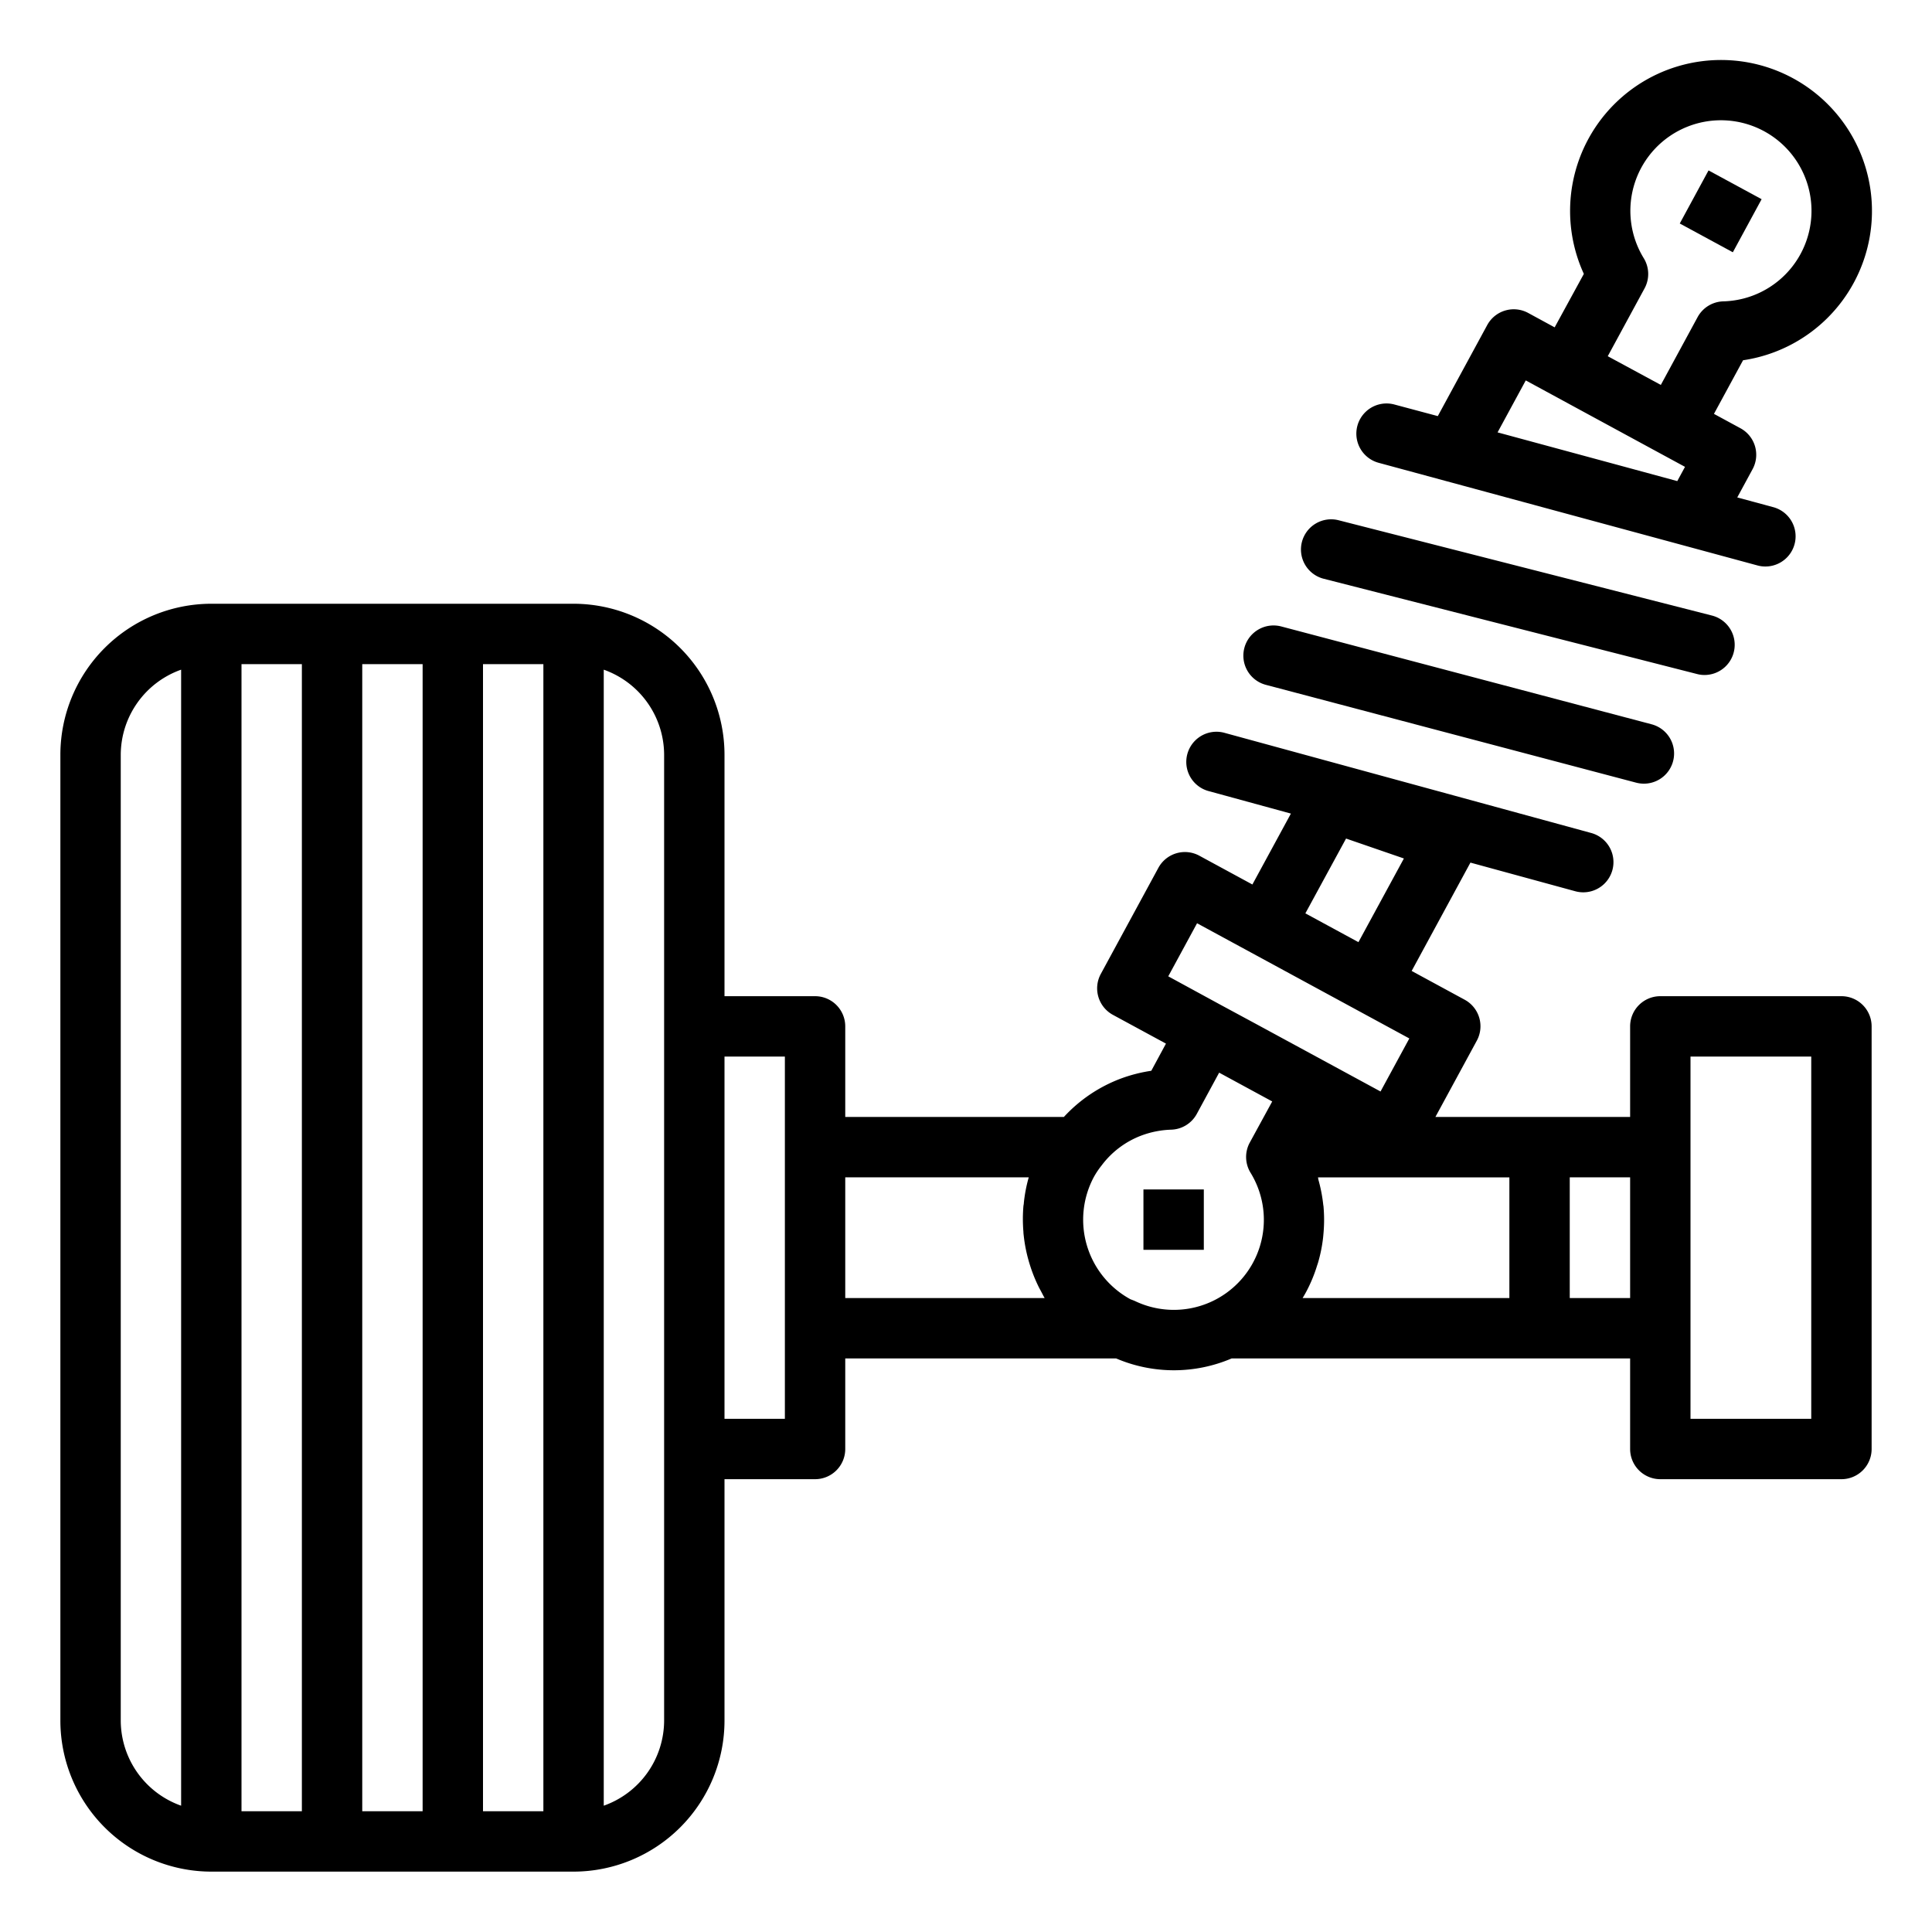
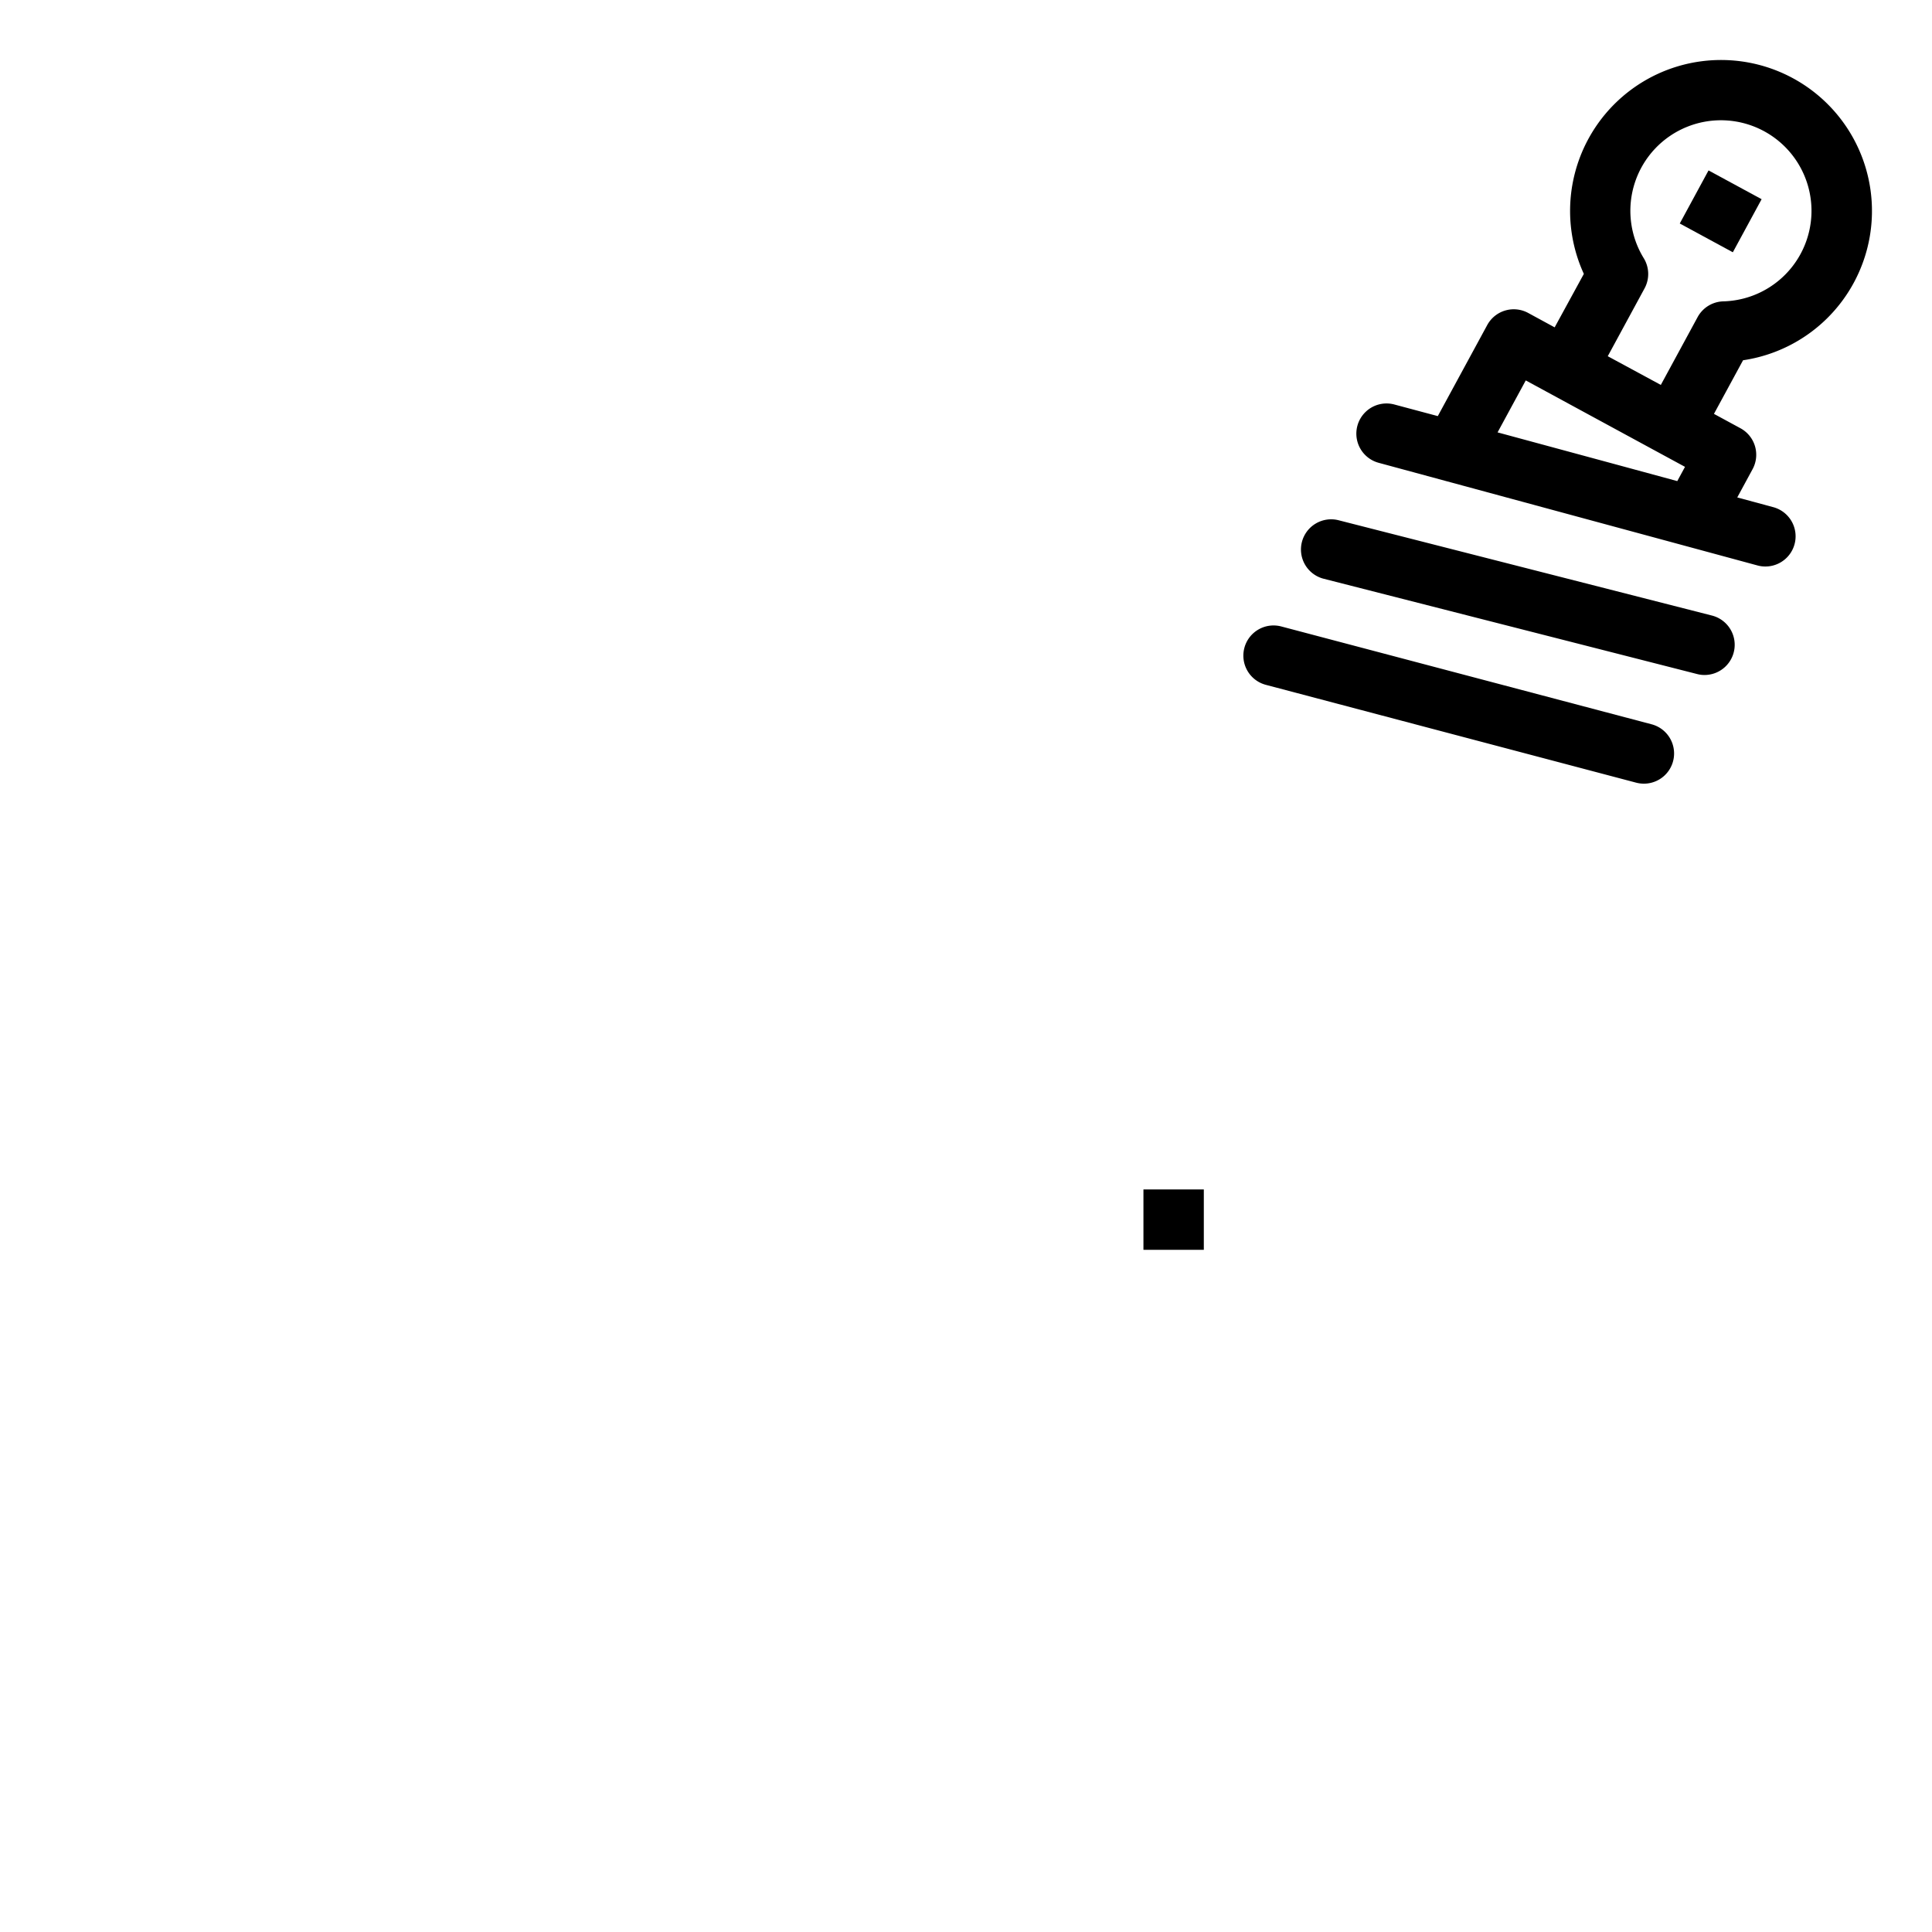
<svg xmlns="http://www.w3.org/2000/svg" height="100px" width="100px" fill="#000000" viewBox="0 0 64 64" x="0px" y="0px">
  <title>suspension-vehicle-car-auto</title>
  <g>
    <rect x="55.999" y="6.001" width="2" height="2" transform="translate(23.676 53.771) rotate(-61.532)" />
    <path d="M41.221,21.464a1,1,0,0,0,.712,1.222L54.2,25.927a1.034,1.034,0,0,0,.256.033,1,1,0,0,0,.255-1.967L42.443,20.752A1,1,0,0,0,41.221,21.464Z" />
    <path d="M43.127,17.956a1,1,0,0,0,.722,1.216l12.372,3.157a.961.961,0,0,0,.247.031,1,1,0,0,0,.247-1.968L44.343,17.234A1,1,0,0,0,43.127,17.956Z" />
    <rect x="37.878" y="39.402" width="2" height="2" />
    <path d="M50.623,10.367a1,1,0,0,0-1.356.4l-1.638,3.017L46.192,13.4a1,1,0,0,0-.522,1.931l12.548,3.4a.982.982,0,0,0,.261.035A1,1,0,0,0,58.74,16.8l-1.191-.322.507-.935a1,1,0,0,0-.4-1.356l-.879-.477.964-1.776a5,5,0,1,0-5.274-2.861L51.5,10.844Zm3.83-1.811a3,3,0,1,1,2.631,1.427,1,1,0,0,0-.849.523l-1.218,2.245L53.259,11.8l1.219-2.247A1,1,0,0,0,54.453,8.556Zm-1.969,5.1,2.458,1.334,0,0,.876.475-.256.472L53.5,15.377l-3.891-1.054.934-1.721Z" />
-     <path d="M61,33H55a1,1,0,0,0-1,1v3H47.55l1.371-2.526a1,1,0,0,0-.4-1.356l-1.758-.954,1.947-3.589,3.474.949a1,1,0,1,0,.527-1.93L40.544,24.271a1,1,0,0,0-.527,1.929l2.746.751L41.487,29.3l-1.758-.954a1,1,0,0,0-1.355.4l-1.908,3.516a1,1,0,0,0,.4,1.356l1.758.953-.486.9a5.012,5.012,0,0,0-.987.25A4.908,4.908,0,0,0,35.243,37H28V34a1,1,0,0,0-1-1H24V25a5.006,5.006,0,0,0-5-5H7a5.006,5.006,0,0,0-5,5V57a5.006,5.006,0,0,0,5,5H19a5.006,5.006,0,0,0,5-5V49h3a1,1,0,0,0,1-1V45h8.974A4.865,4.865,0,0,0,40.8,45H54v3a1,1,0,0,0,1,1h6a1,1,0,0,0,1-1V34A1,1,0,0,0,61,33ZM6,59.816A3,3,0,0,1,4,57V25a3,3,0,0,1,2-2.816ZM10,60H8V22h2Zm4,0H12V22h2Zm4,0H16V22h2Zm4-26V57a3,3,0,0,1-2,2.816V22.184A3,3,0,0,1,22,25Zm4,4v9H24V35h2Zm2,5V39h6.079a4.859,4.859,0,0,0-.163.846c0,.036-.01.072-.014.108a5.05,5.05,0,0,0,0,.852c0,.044.006.087.011.131a4.949,4.949,0,0,0,.16.818q.018.066.039.132a5.014,5.014,0,0,0,.311.773c.02.039.042.077.063.117.04.074.076.151.12.223ZM44.59,27.778l1.916.66L45,31.21l-1.758-.954Zm-4.936,2.806L46.686,34.4l-.954,1.757-4.148-2.25L40.459,33.3h0L38.7,32.342Zm1.771,8.263A2.982,2.982,0,0,1,37.6,43.1c-.027-.013-.122-.049-.15-.059a3,3,0,0,1-1.206-4.067,2.792,2.792,0,0,1,.249-.368,2.943,2.943,0,0,1,1.345-1,3.089,3.089,0,0,1,.958-.184,1,1,0,0,0,.849-.522l.741-1.367,1.758.954L41.4,37.85A1,1,0,0,0,41.425,38.847ZM50,43H43.15c.043-.07.084-.141.123-.214a4.892,4.892,0,0,0,.344-.82c.015-.049.033-.1.047-.145A4.928,4.928,0,0,0,43.829,41c.006-.055.01-.11.015-.165a4.994,4.994,0,0,0,0-.856c0-.025-.008-.048-.01-.073a5.063,5.063,0,0,0-.157-.814c-.008-.029-.009-.06-.017-.089H50Zm4,0H52V39h2Zm6,4H56V35h4Z" />
  </g>
</svg>